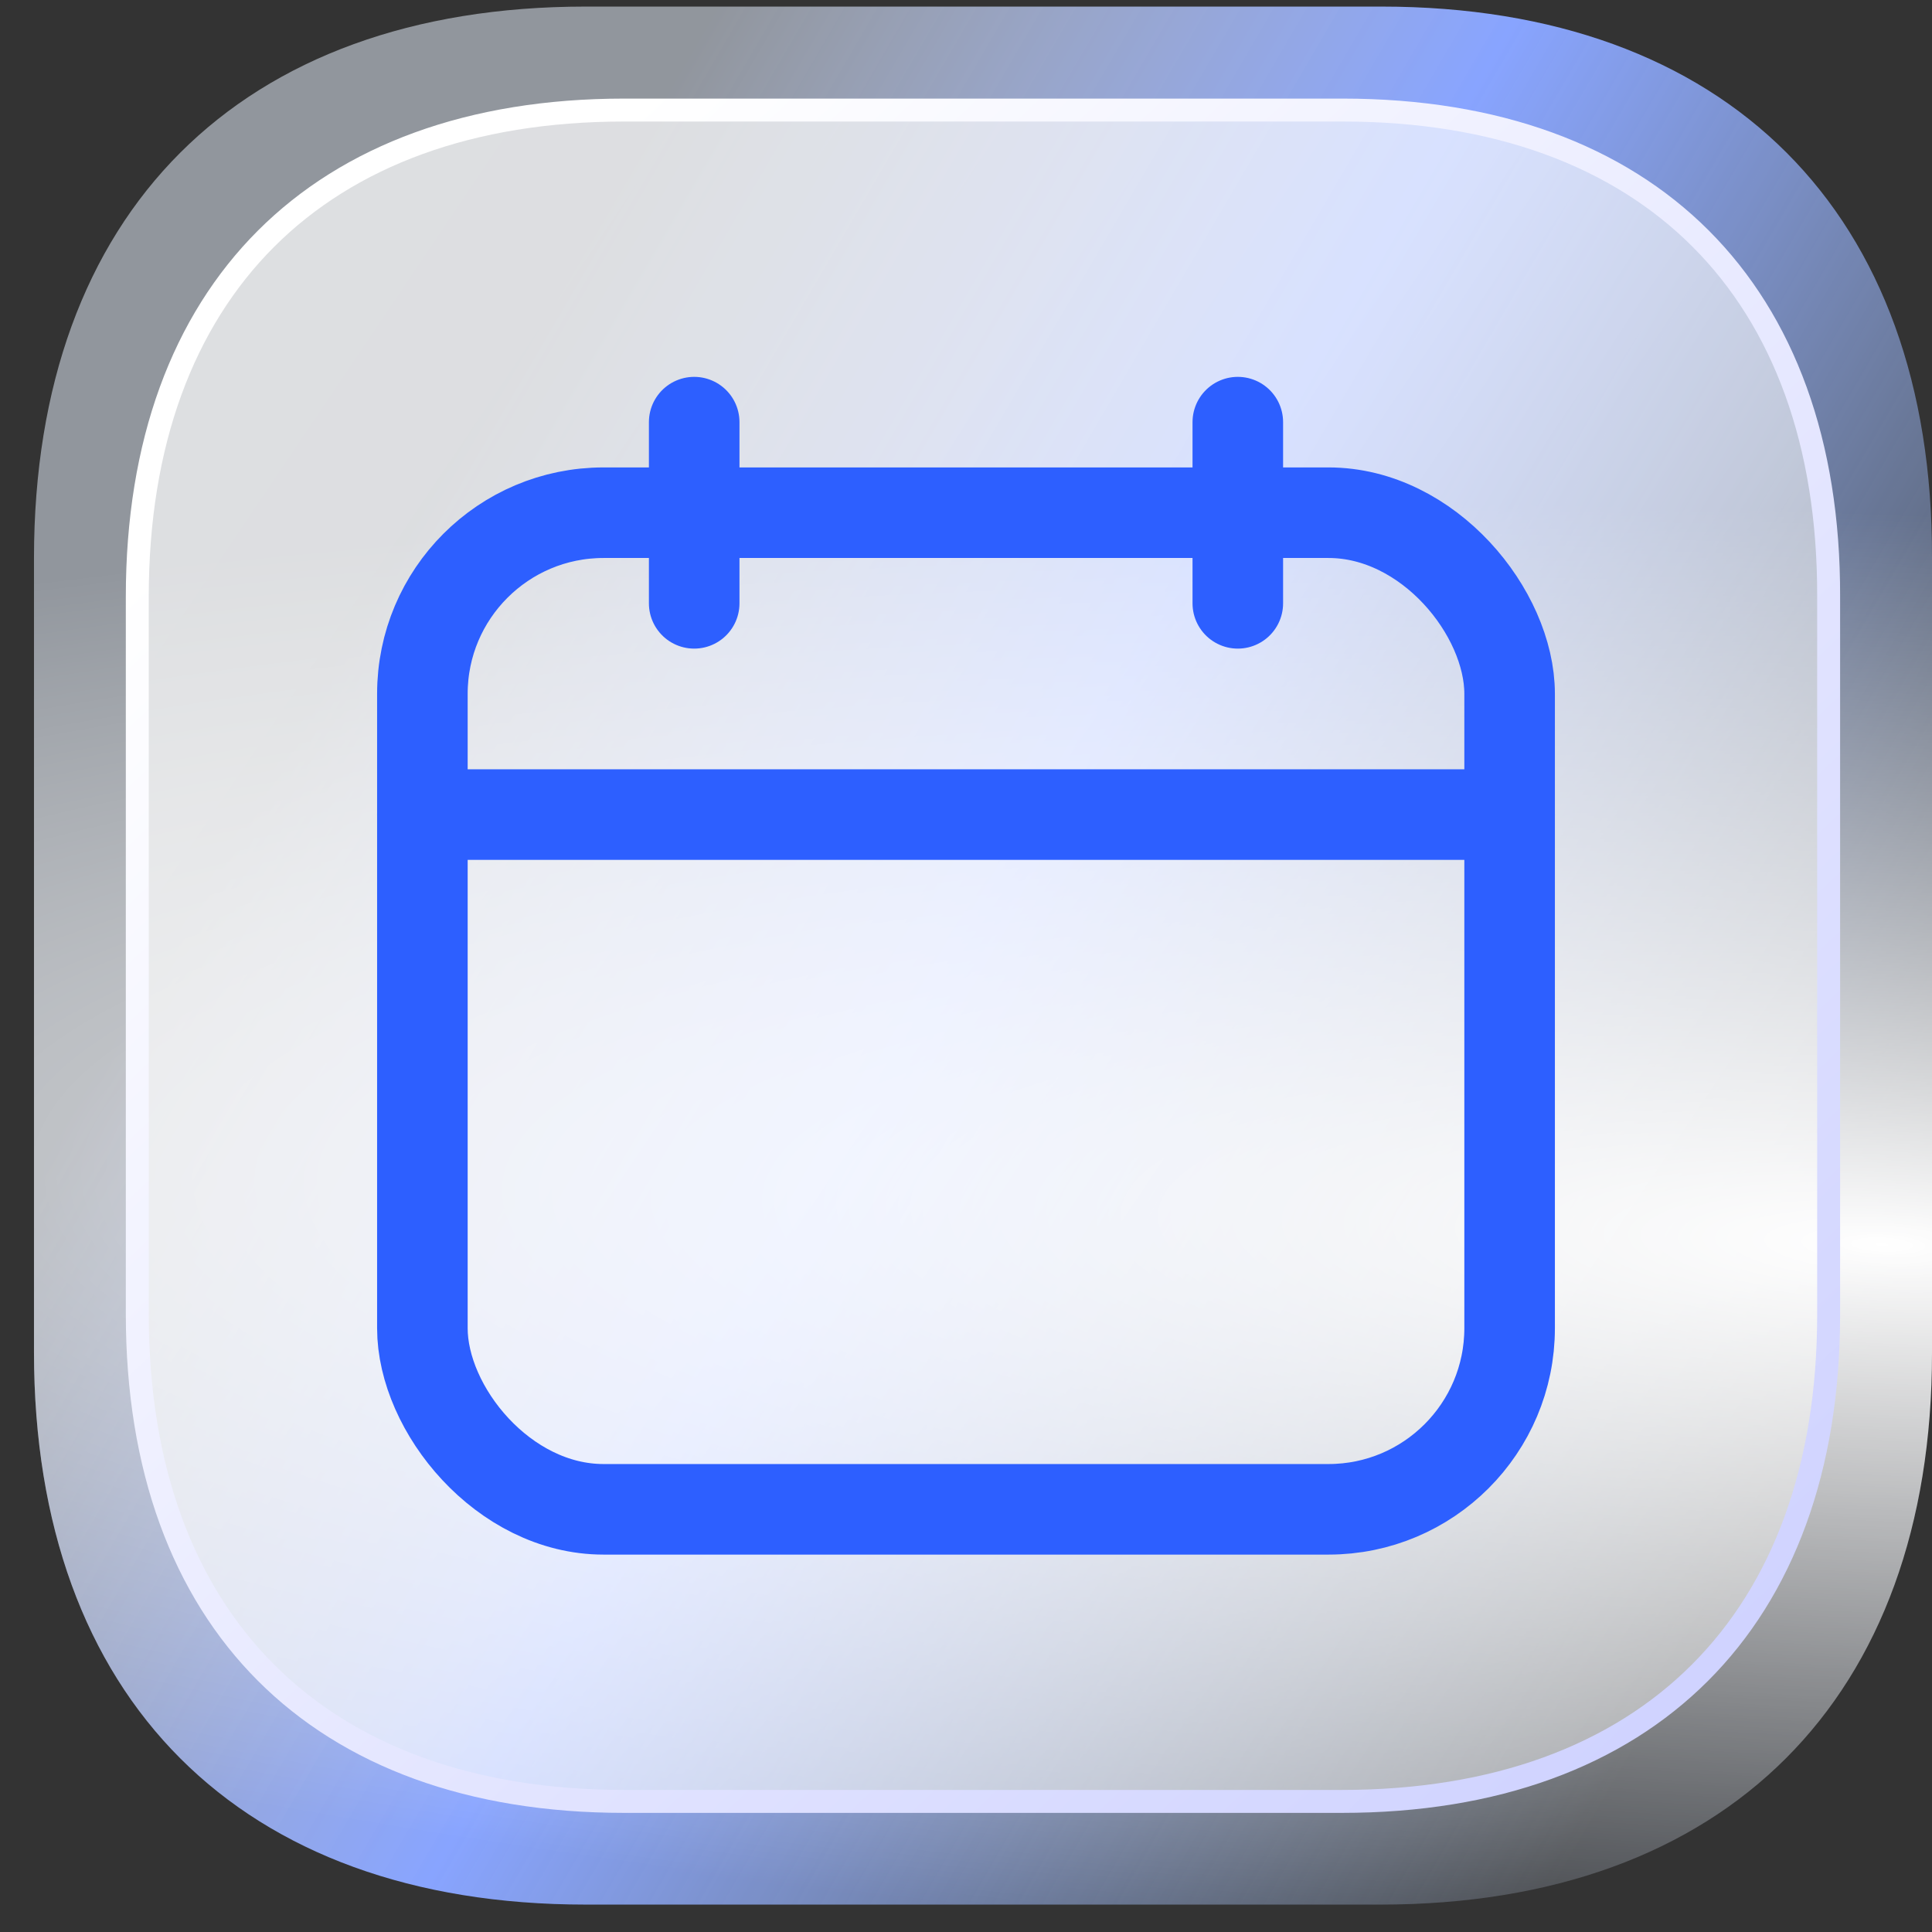
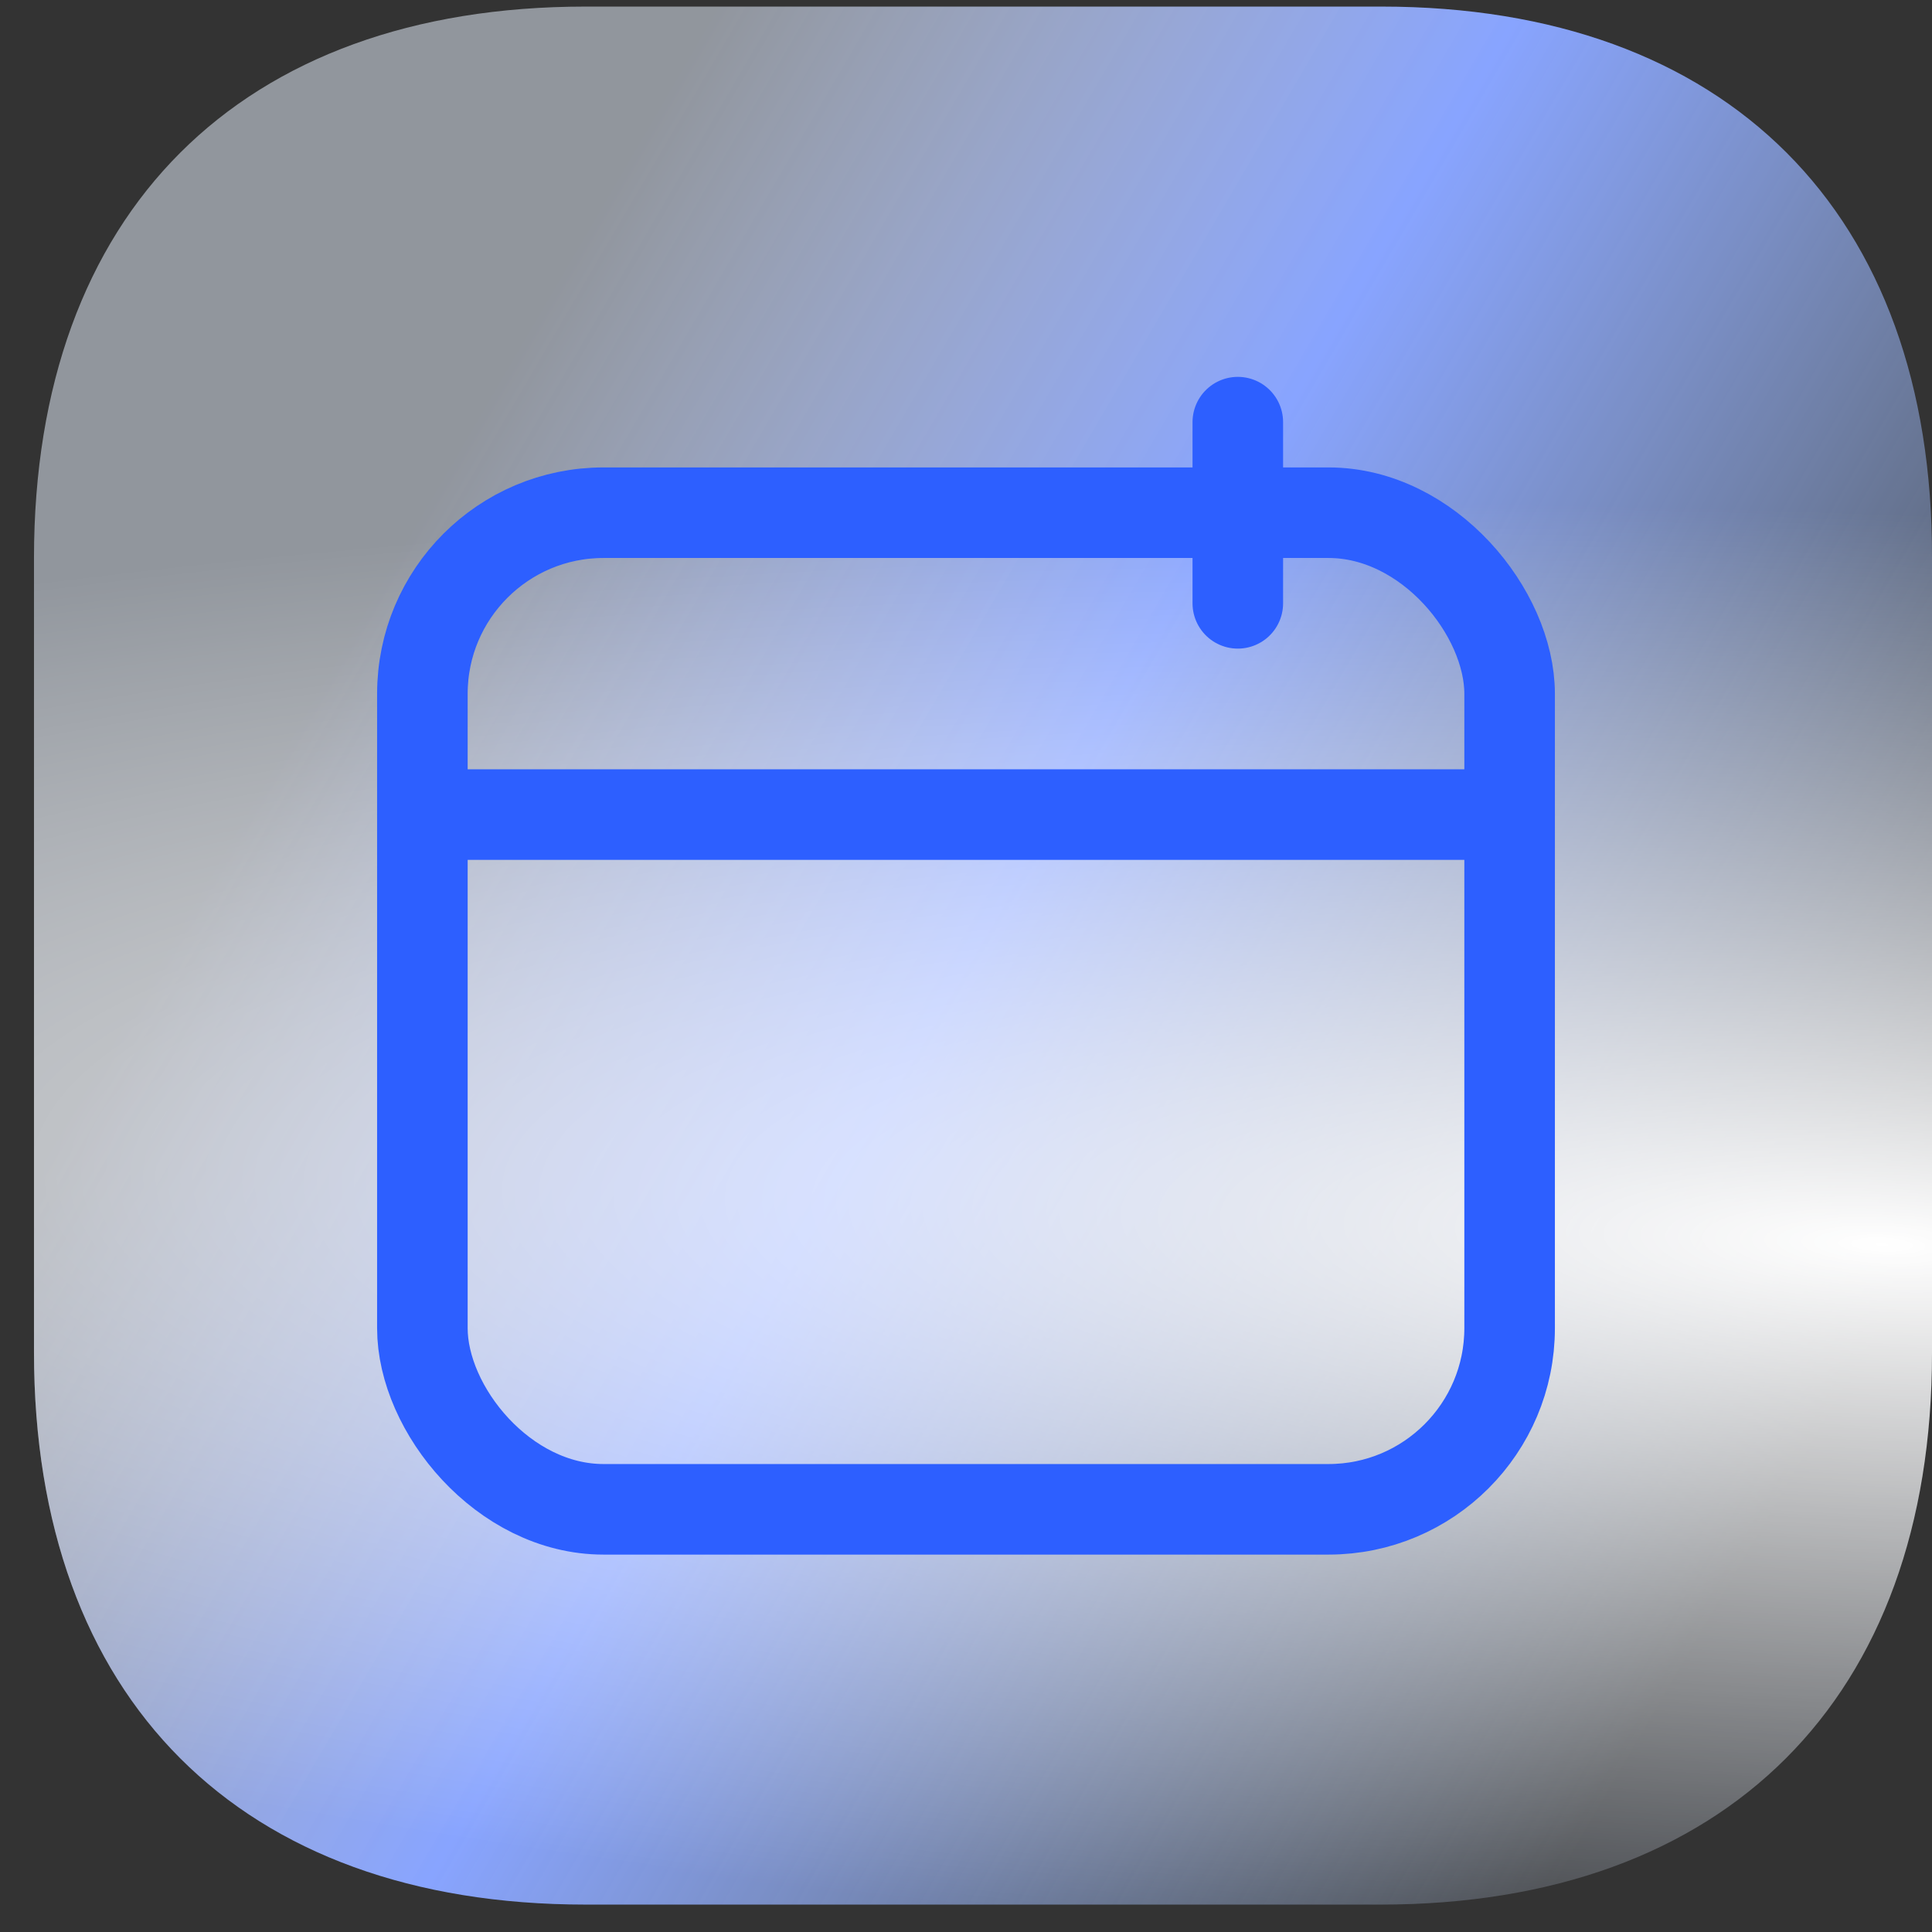
<svg xmlns="http://www.w3.org/2000/svg" width="32" height="32" viewBox="0 0 32 32" fill="none">
  <rect x="0" y="0" width="32" height="32" fill="#333333" stroke="none" />
  <path d="M22.879 0.109H9.7C3.976 0.109 0.563 3.52 0.563 9.242V22.398C0.563 28.135 3.976 31.546 9.7 31.546H22.863C28.587 31.546 32 28.135 32 22.414V9.242C32.016 3.52 28.603 0.109 22.879 0.109Z" fill="url(#paint0_linear_1032_3523)" />
  <path d="M22.879 0.109H9.7C3.976 0.109 0.563 3.52 0.563 9.242V22.398C0.563 28.135 3.976 31.546 9.7 31.546H22.863C28.587 31.546 32 28.135 32 22.414V9.242C32.016 3.52 28.603 0.109 22.879 0.109Z" fill="url(#paint1_radial_1032_3523)" />
-   <path d="M10.337 1.823H22.24C24.787 1.823 26.798 2.581 28.169 3.953C29.54 5.325 30.295 7.335 30.288 9.881V21.778C30.288 24.324 29.529 26.334 28.156 27.706C26.783 29.079 24.773 29.837 22.226 29.837H10.337C7.79 29.837 5.779 29.079 4.406 27.705C3.033 26.331 2.274 24.318 2.274 21.765V9.882C2.274 7.336 3.033 5.327 4.406 3.954C5.779 2.582 7.79 1.823 10.337 1.823Z" fill="url(#paint2_linear_1032_3523)" fill-opacity="0.7" stroke="url(#paint3_linear_1032_3523)" stroke-width="0.38" />
-   <path d="M11.498 6.992V9.993" stroke="#2D5FFF" stroke-width="1.5" stroke-linecap="round" stroke-linejoin="round" />
  <path d="M20.502 6.992V9.993" stroke="#2D5FFF" stroke-width="1.5" stroke-linecap="round" stroke-linejoin="round" />
  <path d="M6.996 13.492H25.004" stroke="#2D5FFF" stroke-width="1.5" stroke-linecap="round" stroke-linejoin="round" />
  <rect x="6.996" y="8.492" width="18.008" height="16.507" rx="3" stroke="#2D5FFF" stroke-width="1.5" stroke-linecap="round" stroke-linejoin="round" />
  <defs>
    <linearGradient id="paint0_linear_1032_3523" x1="5.088" y1="-1.013" x2="34.554" y2="16.191" gradientUnits="userSpaceOnUse">
      <stop offset="0.189" stop-color="#E7F0FF" stop-opacity="0.523" />
      <stop offset="0.526" stop-color="#88A4FF" />
      <stop offset="1" stop-color="#B4D2FF" stop-opacity="0.1" />
    </linearGradient>
    <radialGradient id="paint1_radial_1032_3523" cx="0" cy="0" r="1" gradientTransform="matrix(-17.712 -12.18 47.822 -2.11 30.827 20.683)" gradientUnits="userSpaceOnUse">
      <stop stop-color="white" />
      <stop offset="1" stop-color="white" stop-opacity="0" />
    </radialGradient>
    <linearGradient id="paint2_linear_1032_3523" x1="2.845" y1="2.393" x2="36.374" y2="24.963" gradientUnits="userSpaceOnUse">
      <stop stop-color="white" />
      <stop offset="0.447" stop-color="white" stop-opacity="0.955" />
      <stop offset="1" stop-color="white" stop-opacity="0.5" />
    </linearGradient>
    <linearGradient id="paint3_linear_1032_3523" x1="6.43" y1="5.53" x2="32.759" y2="33.272" gradientUnits="userSpaceOnUse">
      <stop stop-color="white" />
      <stop offset="1" stop-color="#C5C9FF" />
    </linearGradient>
  </defs>
</svg>